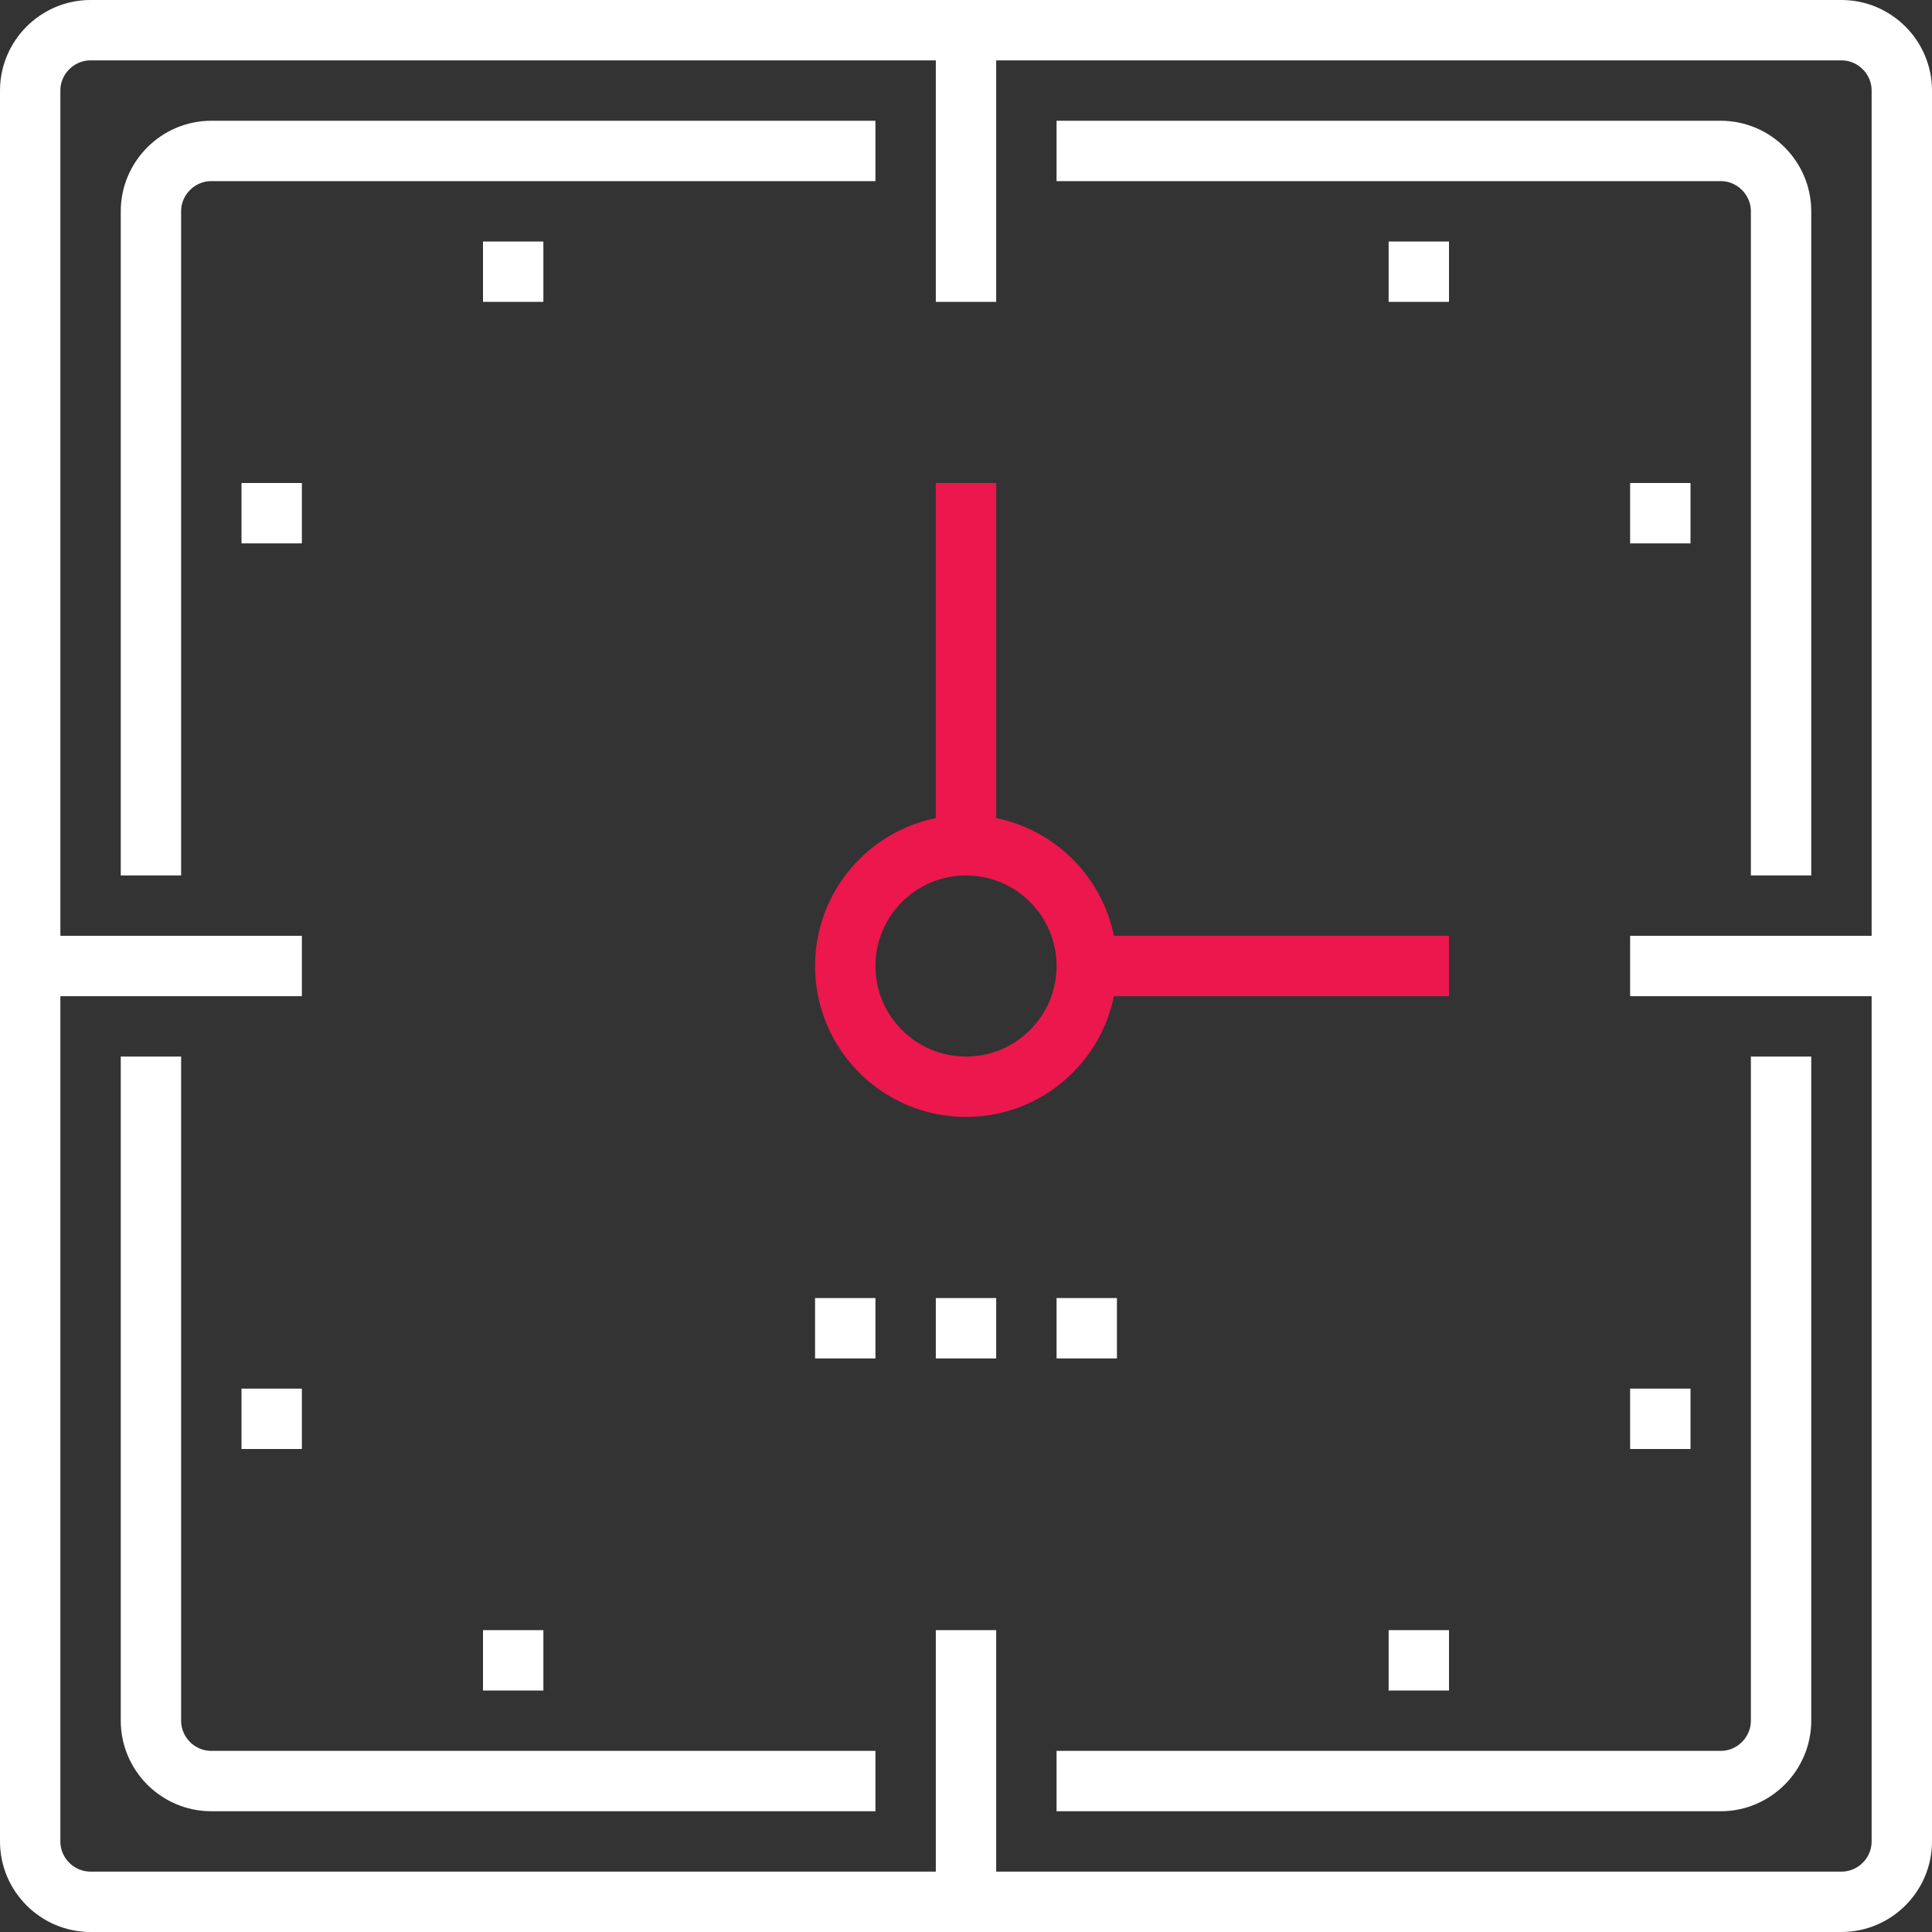
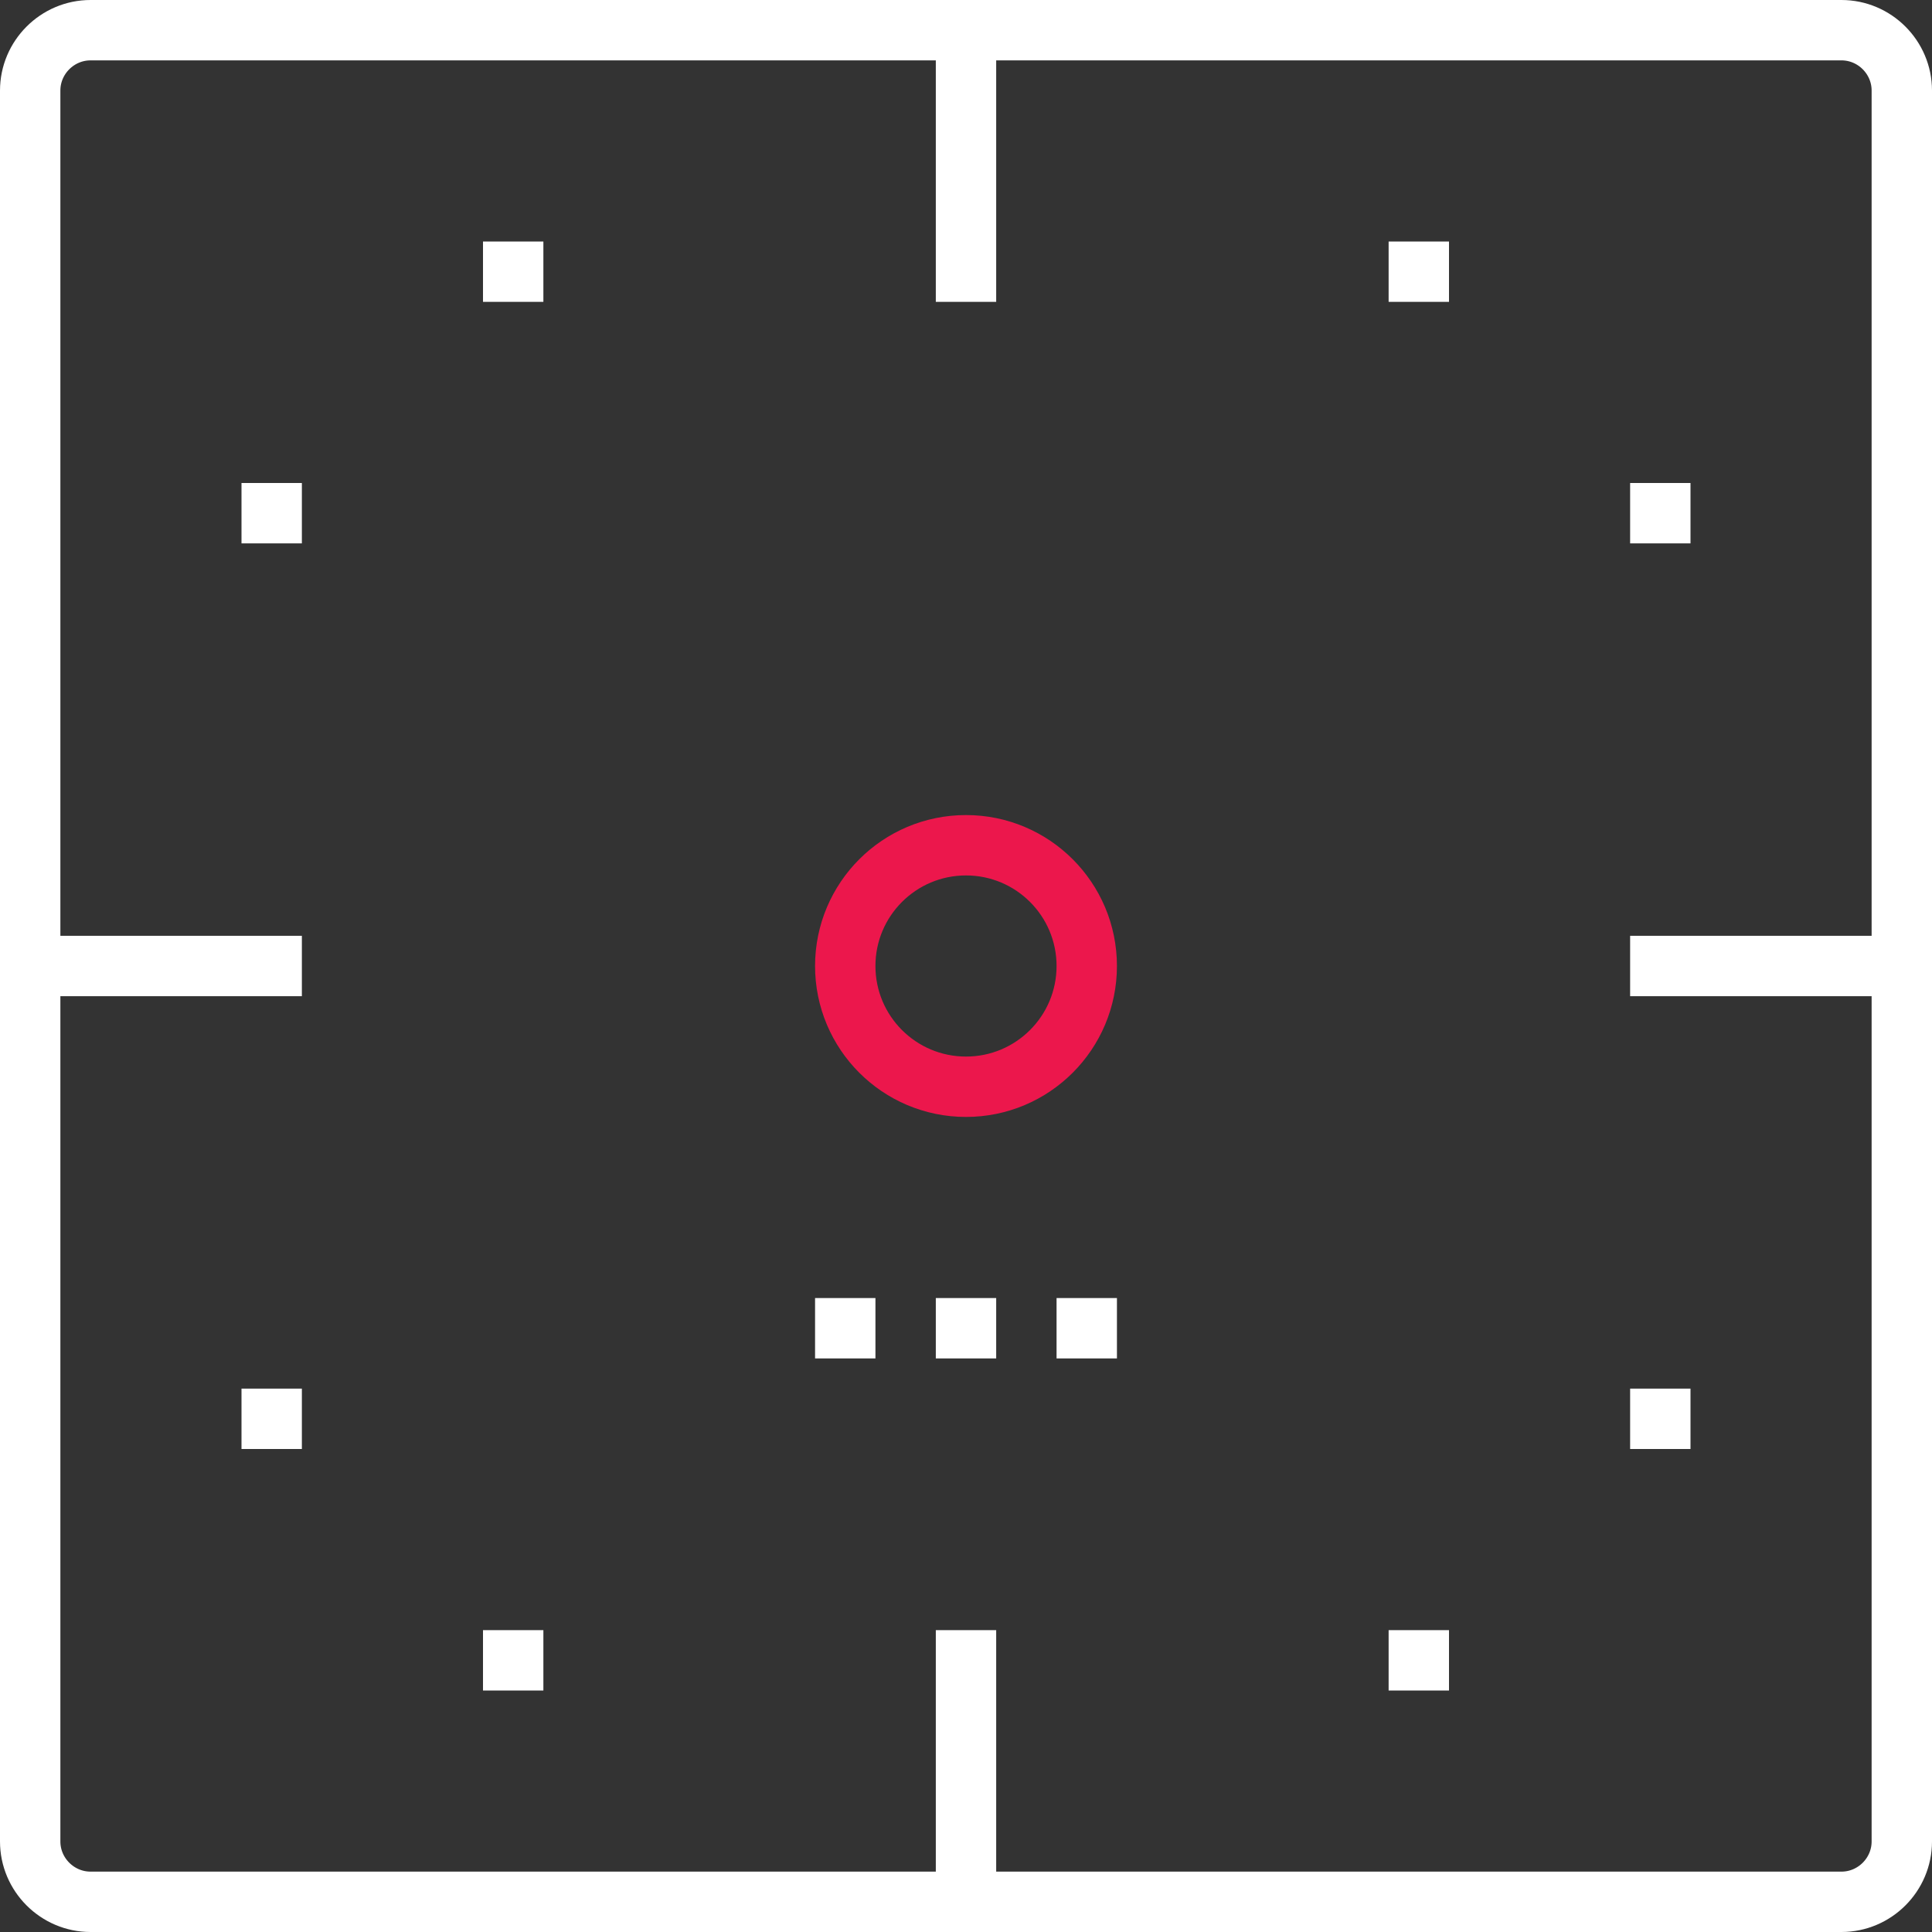
<svg xmlns="http://www.w3.org/2000/svg" id="_x30_3_x5F_office_x5F_clock" viewBox="0 0 64 64">
  <rect x="0" y="0" width="64" height="64" fill="#333333" stroke="none" />
  <style>.st0,.st1{fill:none;stroke:#ec174c;stroke-width:2;stroke-linejoin:round;stroke-miterlimit:10}.st1{stroke:#fff}</style>
  <circle class="st0" cx="32" cy="32" r="4" />
-   <path class="st0" d="M36 32h12m-16-4V16" />
  <path class="st1" d="M32 54v9m0-62v9M1 32h9m44 0h9m-9 15h2m-2-30h2M8 47h2M8 17h2m36 38h2m-32 0h2M46 9h2M16 9h2m17 35h2m-6 0h2m-6 0h2m34 17c0 1.1-.9 2-2 2H3c-1.1 0-2-.9-2-2V3c0-1.1.9-2 2-2h58c1.1 0 2 .9 2 2v58z" />
-   <path class="st1" d="M5 29V7c0-1.1.9-2 2-2h22m0 54H7c-1.1 0-2-.9-2-2V35m54 0v22c0 1.1-.9 2-2 2H35m0-54h22c1.1 0 2 .9 2 2v22" />
</svg>